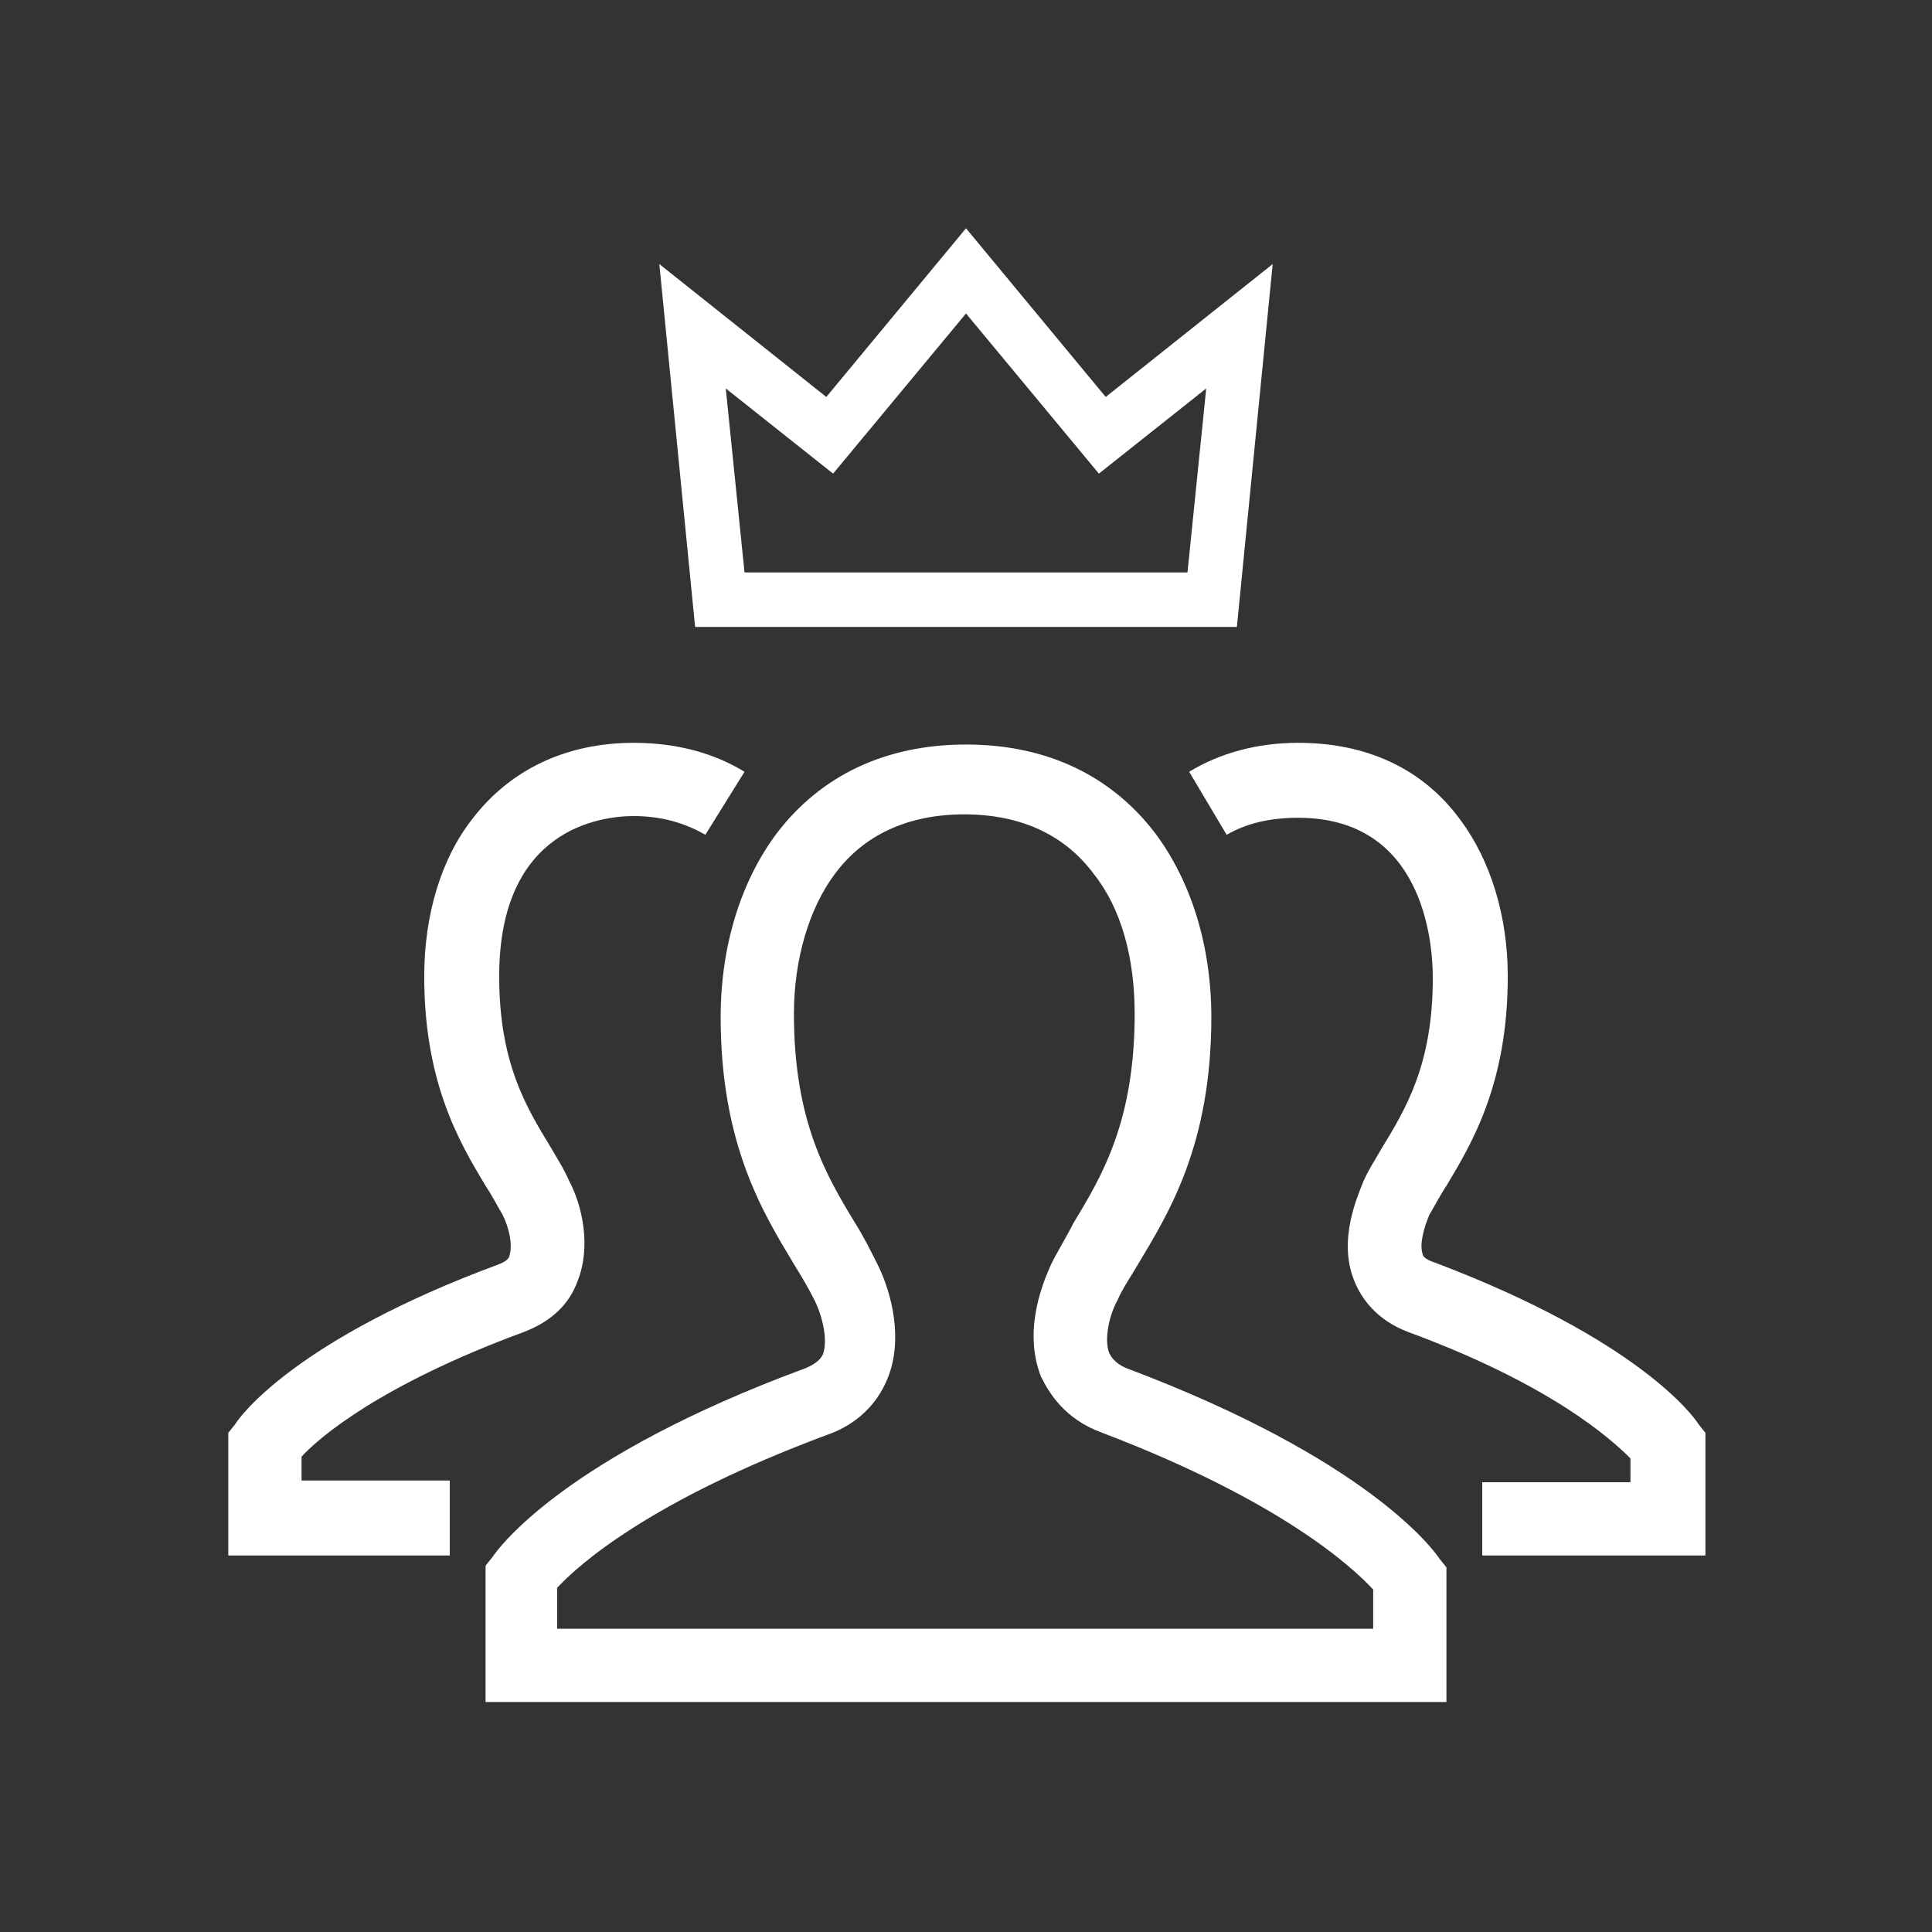
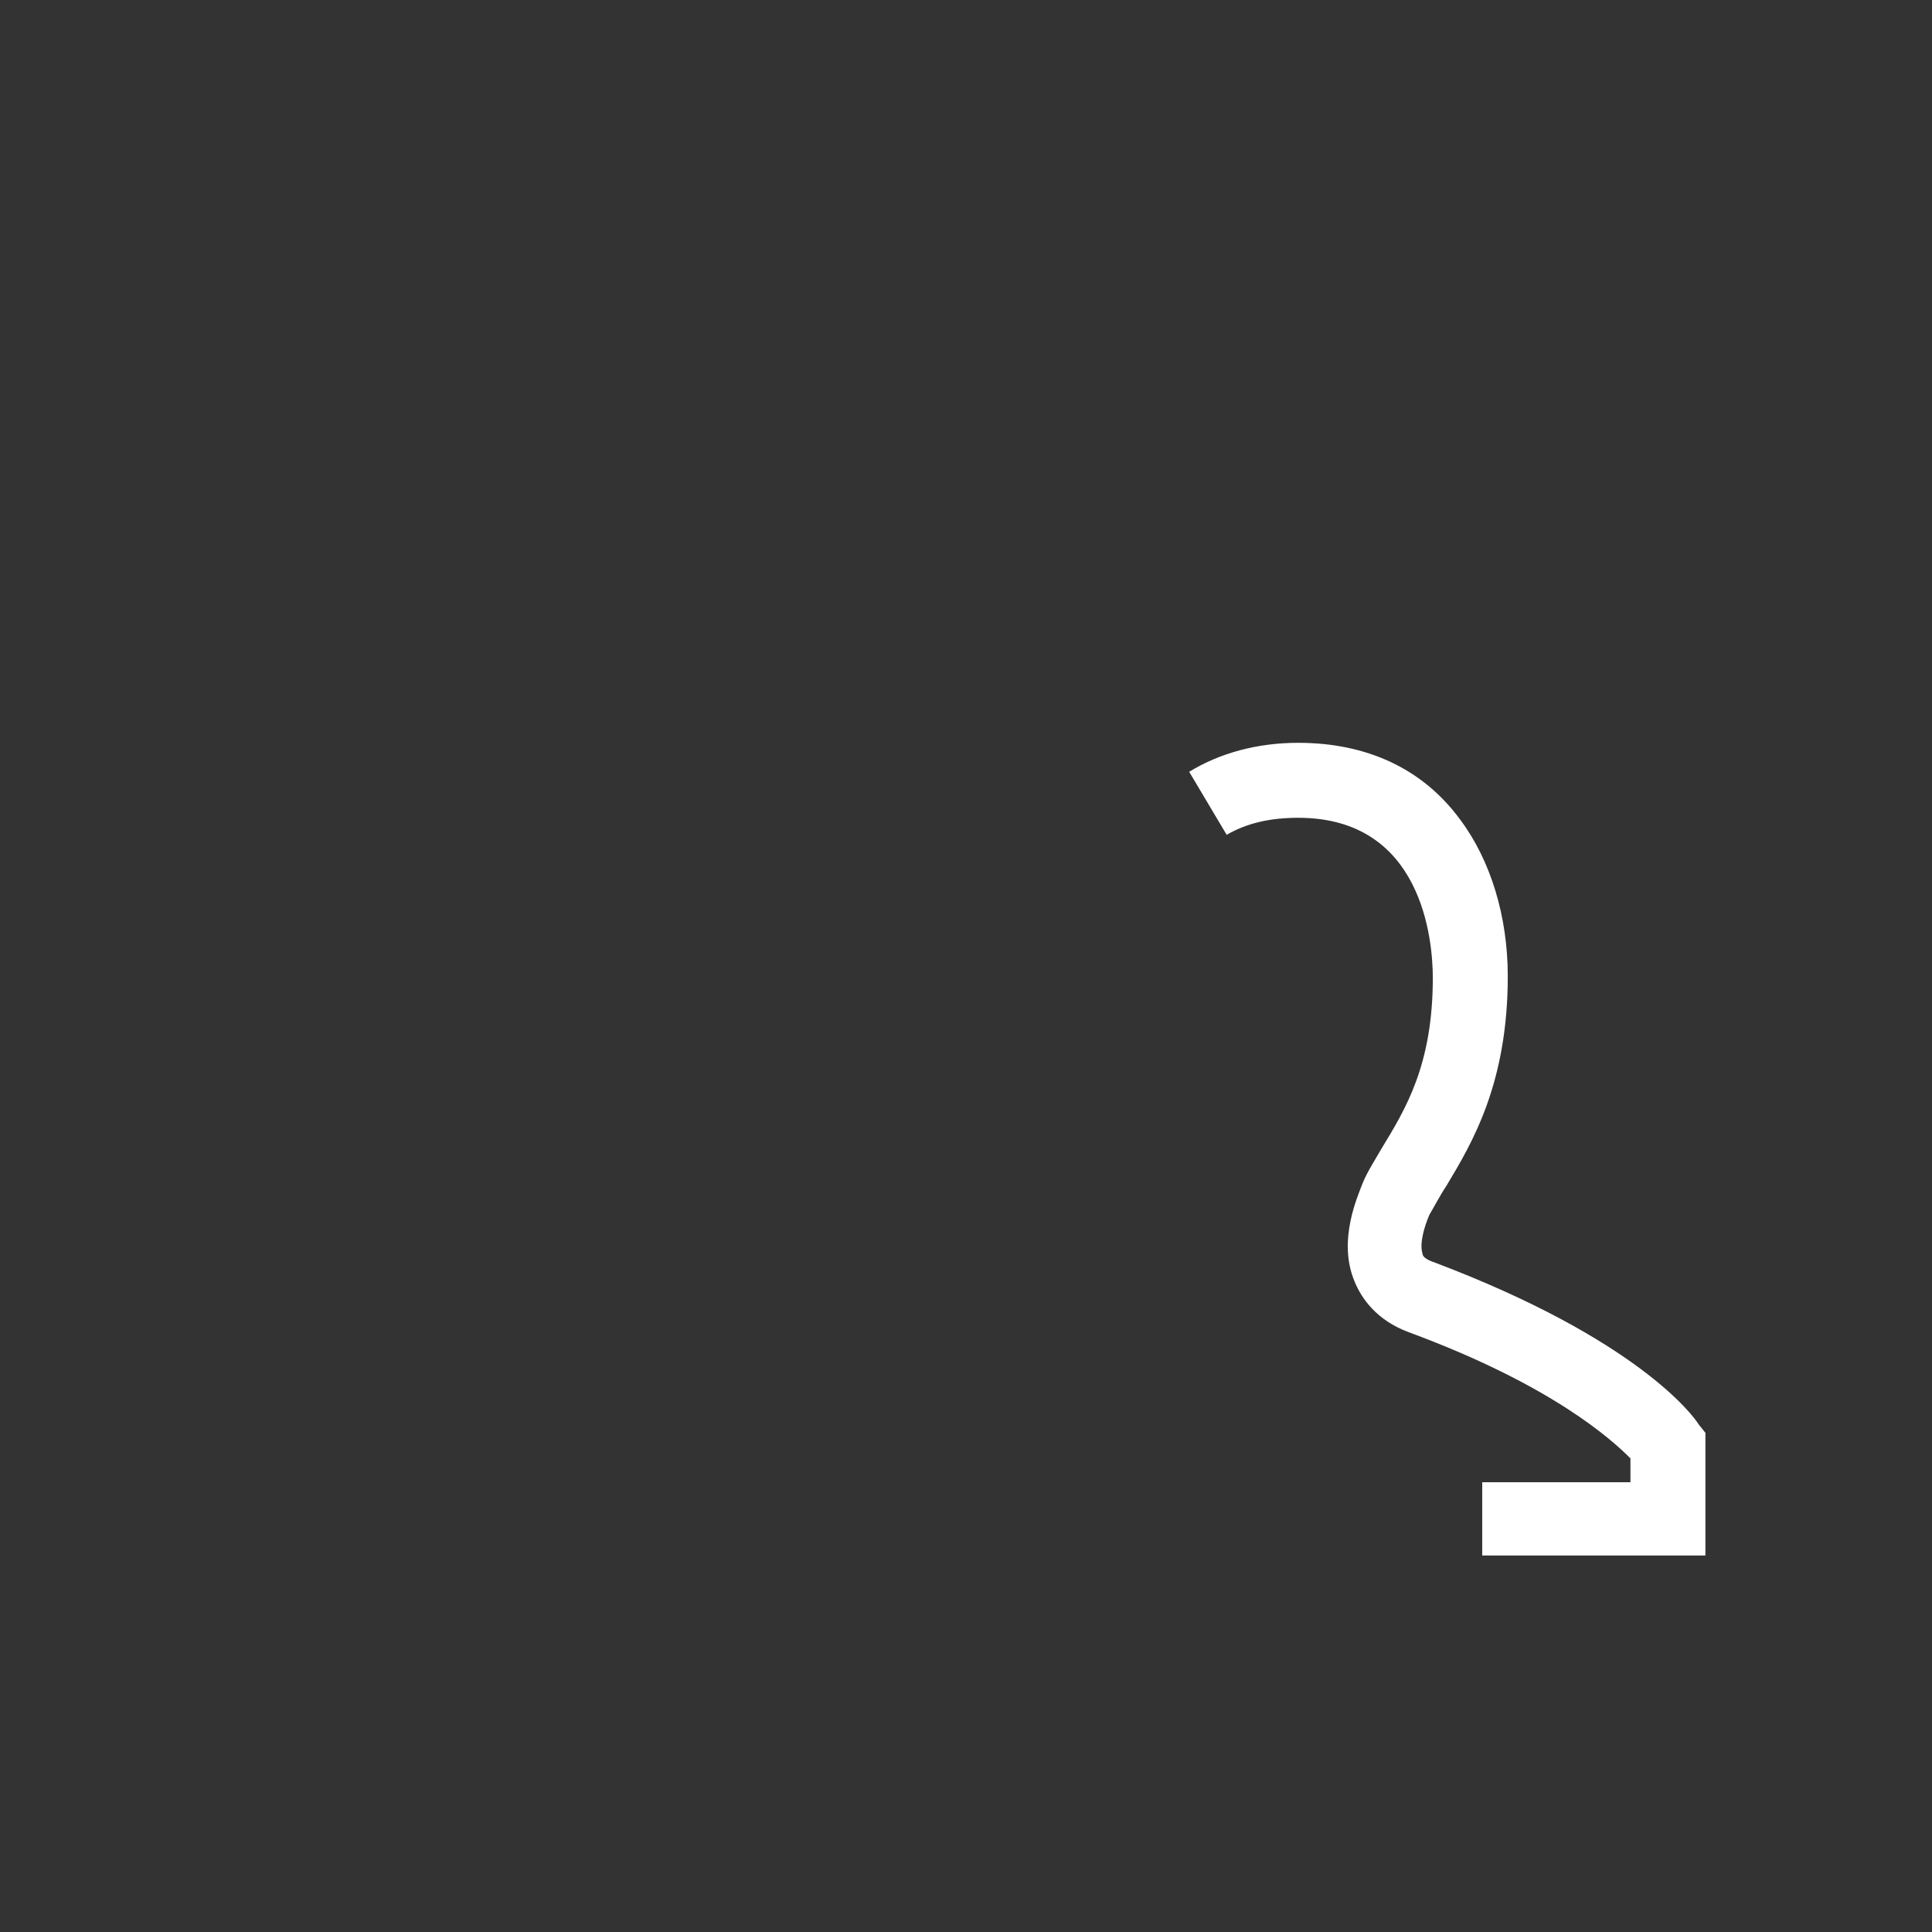
<svg xmlns="http://www.w3.org/2000/svg" version="1.1" id="Ebene_1" x="0px" y="0px" viewBox="0 0 113.4 113.4" style="enable-background:new 0 0 113.4 113.4;" xml:space="preserve">
  <rect x="0" y="0" width="113.4" height="113.4" fill="#333333" stroke="none" />
  <style type="text/css">
	.st0{fill:#FFFFFF;}
</style>
  <g>
-     <path class="st0" d="M26.4,91.3h-13v-7.2l0.4-0.5c0.3-0.5,3.6-5,15.5-9.4c0.5-0.2,0.6-0.4,0.6-0.5c0.2-0.6,0-1.6-0.4-2.4   c-0.3-0.5-0.6-1.1-1-1.7c-1.5-2.5-3.6-6-3.6-12.3c0-3.6,1-6.9,2.8-9.2c2.2-2.9,5.5-4.5,9.5-4.5c2.5,0,4.7,0.6,6.5,1.7L41.4,49   c-1.2-0.7-2.6-1.1-4.2-1.1c-1.9,0-7.9,0.7-7.9,9.4c0,5.1,1.6,7.7,3,10c0.4,0.7,0.8,1.3,1.1,2c0.8,1.5,1.3,3.9,0.5,5.9   c-0.5,1.4-1.6,2.4-3.2,3c-8.4,3.1-12,6.2-13,7.3v1.4h8.7V91.3z" />
-   </g>
+     </g>
  <g>
    <path class="st0" d="M100,91.3H87v-4.3h8.7v-1.4c-1.1-1.1-4.6-4.3-13-7.4c-1.9-0.7-2.8-2-3.2-3c-1-2.4,0.2-5,0.5-5.8   c0.3-0.7,0.7-1.3,1.1-2c1.4-2.3,3-4.9,3-10c0-2.2-0.6-9.4-7.9-9.4c-1.6,0-3,0.3-4.2,1l-2.2-3.7c1.8-1.1,4-1.7,6.4-1.7   c4,0,7.3,1.5,9.5,4.5c1.8,2.4,2.8,5.7,2.8,9.2c0,6.3-2.1,9.8-3.6,12.3c-0.4,0.6-0.7,1.2-1,1.7c-0.3,0.7-0.6,1.7-0.4,2.3   c0,0.1,0.1,0.3,0.7,0.5c11.9,4.5,15.2,9,15.5,9.5l0.4,0.5V91.3z" />
  </g>
  <g>
-     <path class="st0" d="M84.9,99.9H28.5v-8l0.4-0.5c0.4-0.6,4.3-5.9,18.4-11.1c0.7-0.3,0.9-0.6,1-0.8c0.3-0.8,0-2.2-0.5-3.2   c-0.3-0.6-0.7-1.3-1.2-2.1c-1.8-3-4.3-7-4.3-14.5c0-4.2,1.2-8,3.3-10.8c2.6-3.4,6.4-5.2,11.1-5.2c4.7,0,8.5,1.8,11.1,5.2   c2.1,2.8,3.3,6.6,3.3,10.8c0,7.5-2.5,11.5-4.3,14.5c-0.4,0.7-0.9,1.4-1.2,2.1c-0.5,0.9-0.8,2.3-0.5,3.1c0.1,0.2,0.3,0.6,1,0.9h0   c14.1,5.3,18,10.6,18.4,11.2l0.4,0.5V99.9z M32.9,95.6h47.7v-2.3c-1.2-1.3-5.4-5.2-15.9-9.2c-2.2-0.8-3.1-2.3-3.6-3.3   c-1.1-2.8,0.2-5.7,0.6-6.6c0.4-0.8,0.9-1.6,1.3-2.4c1.7-2.8,3.6-6,3.6-12.3c0-3.3-0.8-6.2-2.4-8.2c-1.7-2.3-4.3-3.5-7.6-3.5   s-5.9,1.2-7.6,3.5c-1.5,2-2.4,5-2.4,8.2c0,6.3,1.9,9.5,3.6,12.3c0.5,0.8,0.9,1.6,1.3,2.4c0.9,1.8,1.5,4.5,0.6,6.7   c-0.6,1.5-1.8,2.7-3.5,3.3c-10.5,3.9-14.7,7.7-15.9,9V95.6z" />
-   </g>
+     </g>
  <g>
-     <path class="st0" d="M72.6,36.8H40.8l-2.1-21.3l9.8,7.8l8.2-9.9l8.2,9.9l9.8-7.8L72.6,36.8z M43.7,33.6h26l1.1-10.8l-6.3,5   l-7.8-9.4l-7.8,9.4l-6.3-5L43.7,33.6z" />
-   </g>
+     </g>
</svg>